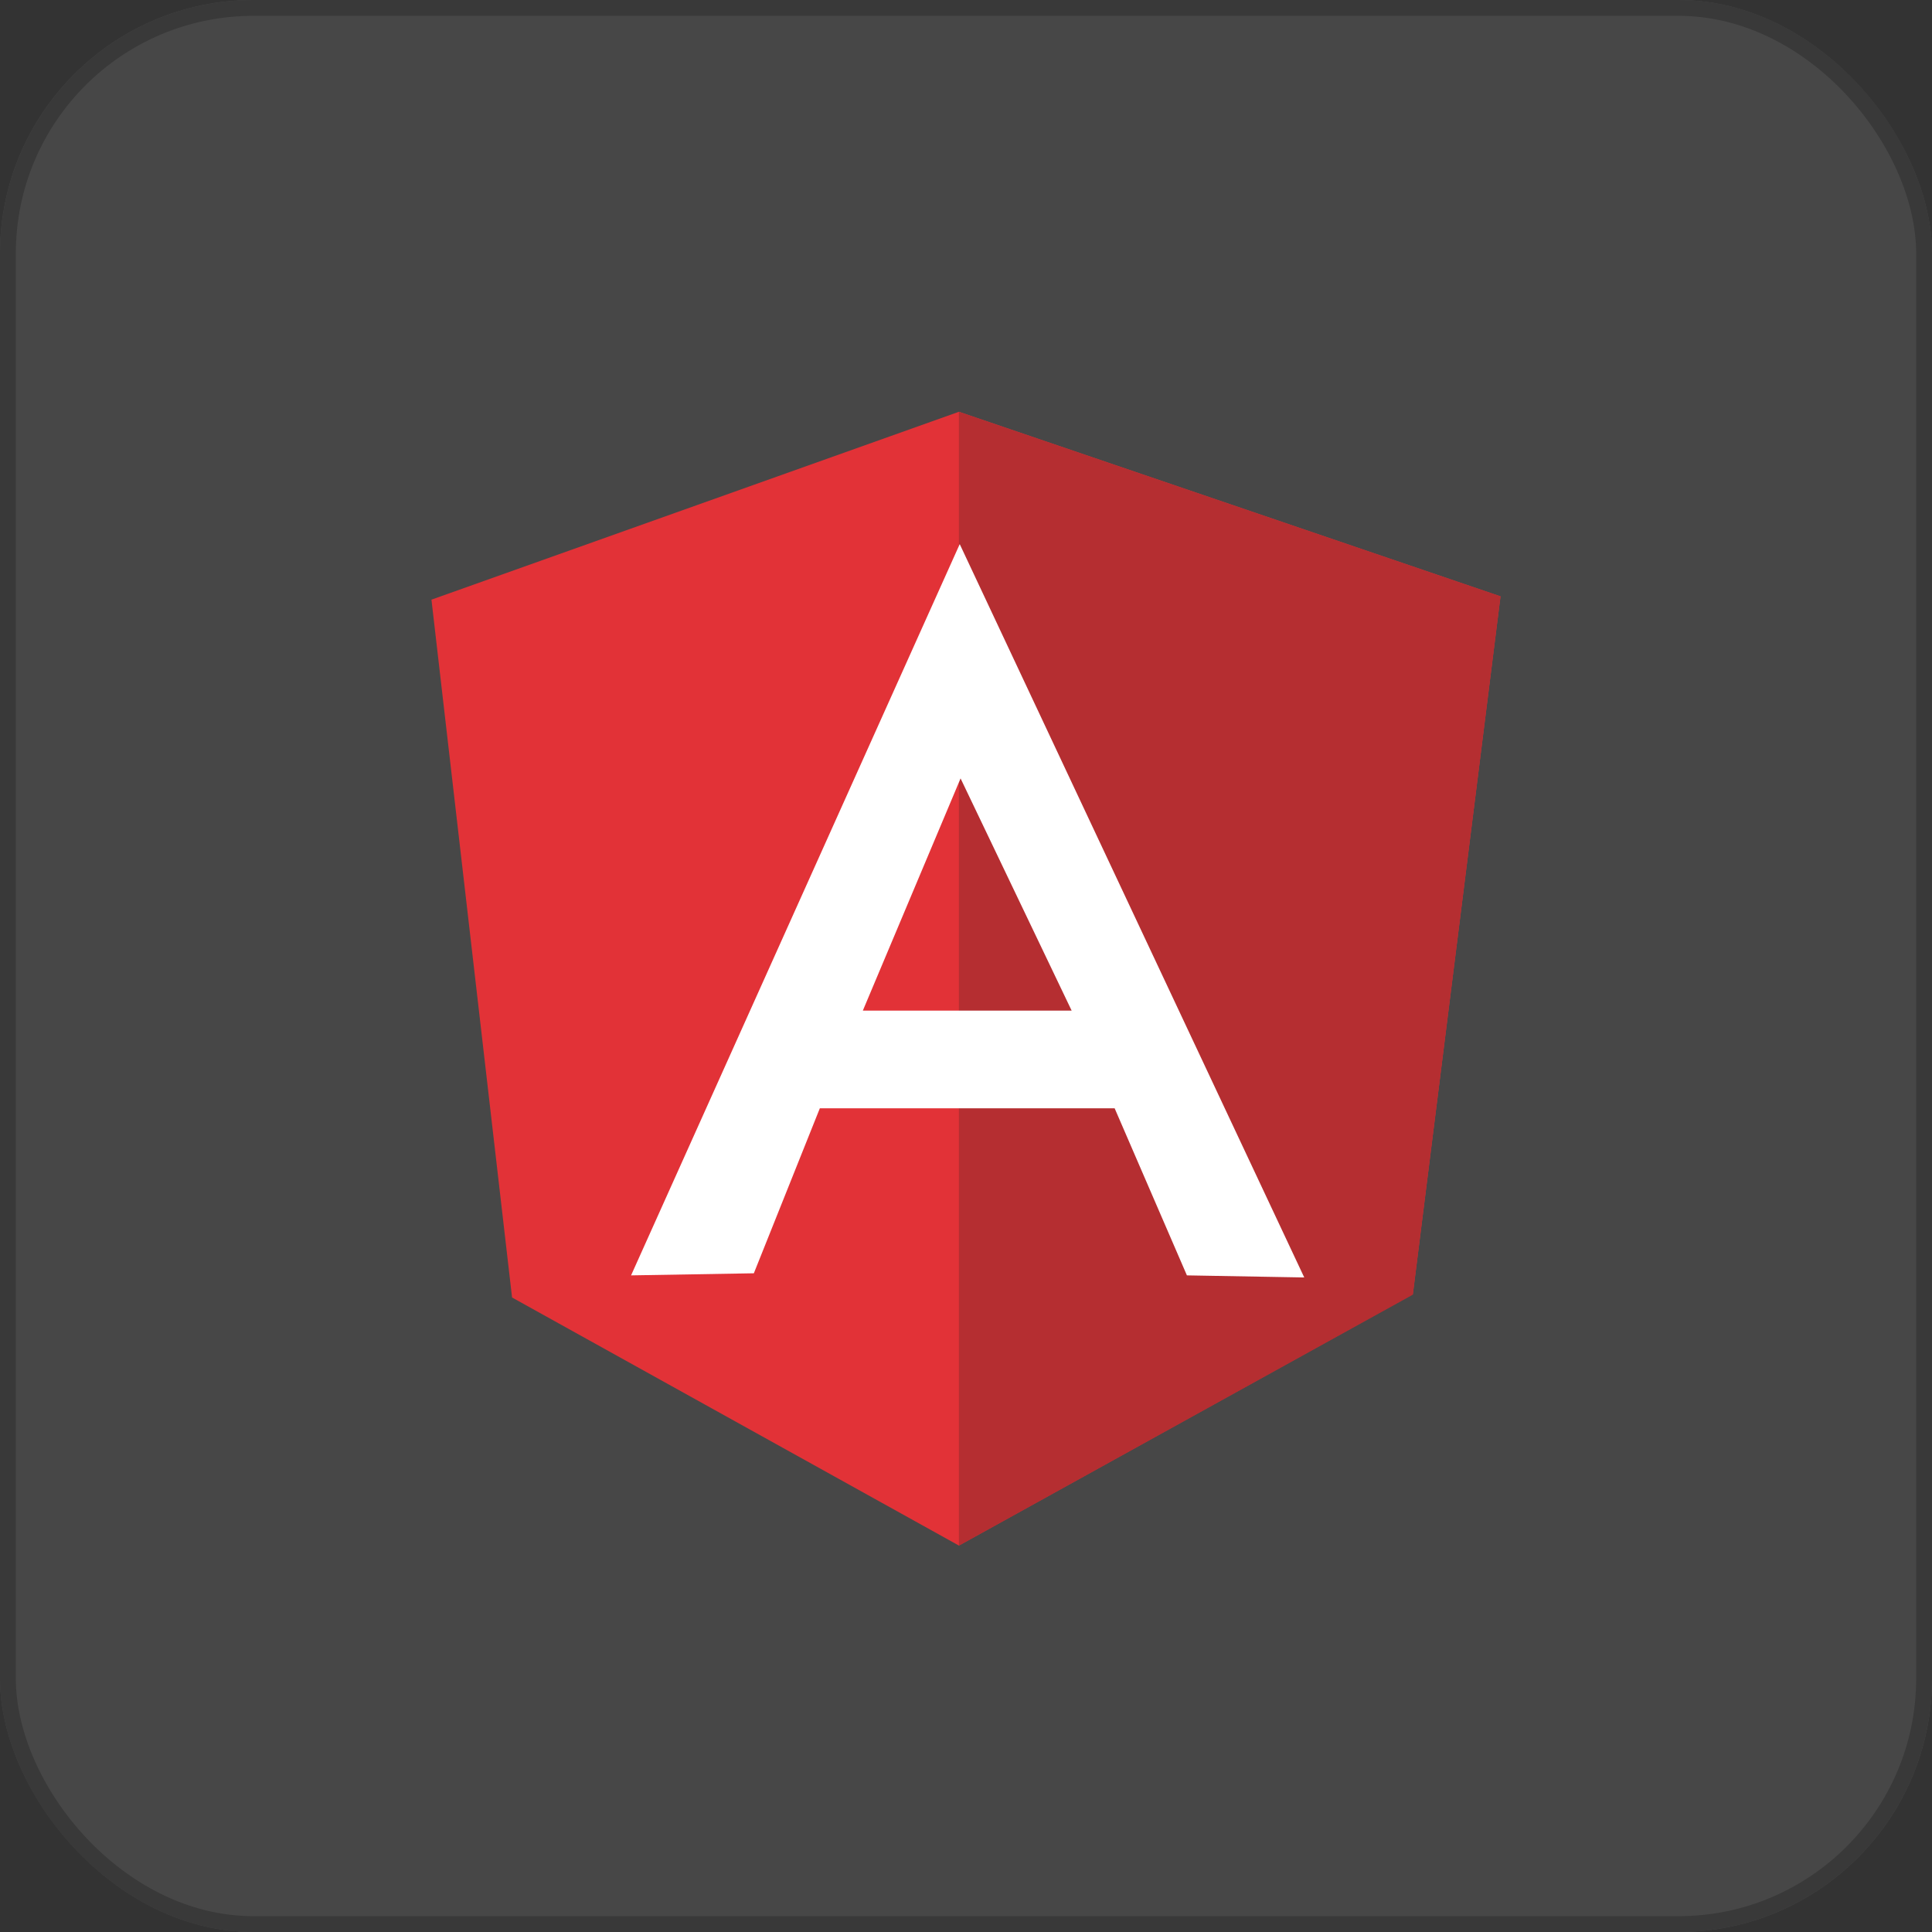
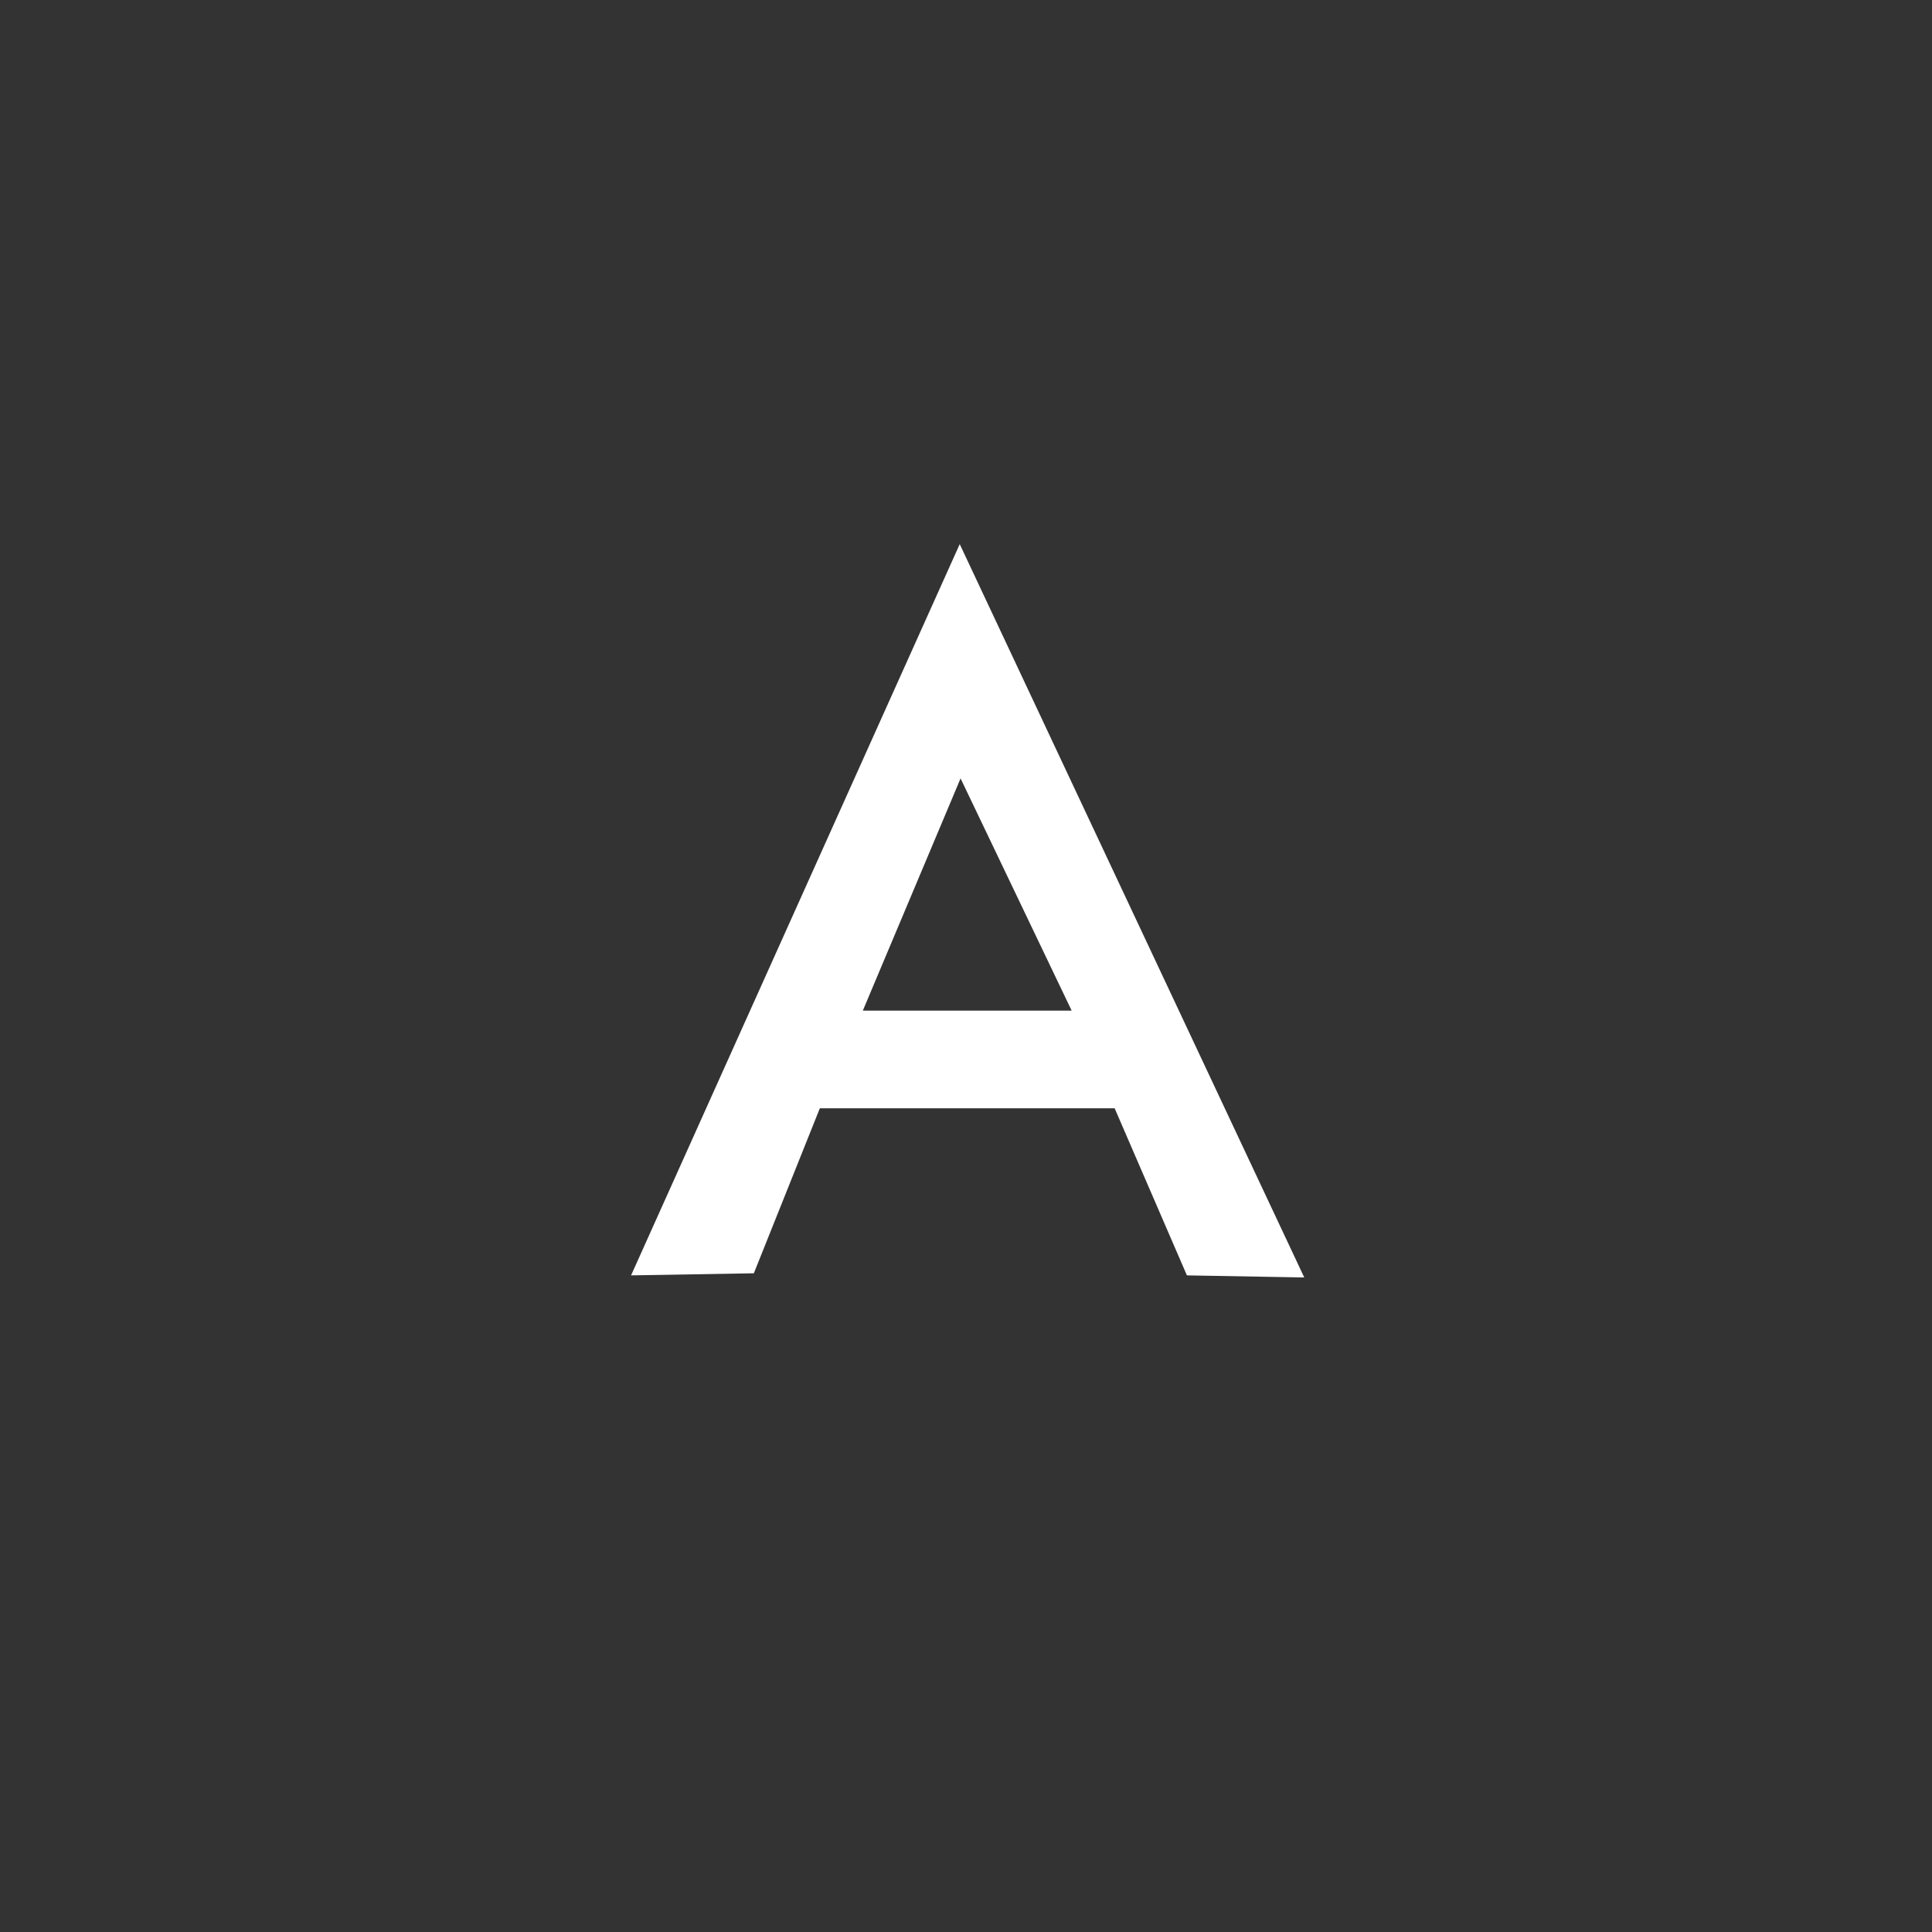
<svg xmlns="http://www.w3.org/2000/svg" width="122" height="122" viewBox="0 0 122 122">
  <rect x="0" y="0" width="122" height="122" fill="#333333" stroke="none" />
  <g id="Group_18572" data-name="Group 18572" transform="translate(-82 -6964.156)">
    <g id="Rectangle_10853" data-name="Rectangle 10853" transform="translate(82 6964.156)" fill="#fff" stroke="#707070" stroke-width="1" opacity="0.1">
-       <rect width="122" height="122" rx="16" stroke="none" />
-       <rect x="0.5" y="0.5" width="121" height="121" rx="15.5" fill="none" />
-     </g>
+       </g>
    <g id="angular-icon-1_1_" data-name="angular-icon-1 (1)" transform="translate(109.145 6989.459)">
-       <path id="Path_26743" data-name="Path 26743" d="M.1,12.564,33.406.7l34.2,11.656L62.072,56.419,33.406,72.294,5.19,56.63Z" transform="translate(0)" fill="#e23237" />
-       <path id="Path_26744" data-name="Path 26744" d="M160.111,12.353,125.908.7v71.6l28.665-15.849,5.538-44.092Z" transform="translate(-92.502)" fill="#b52e31" />
      <path id="Path_26745" data-name="Path 26745" d="M68.468,32.274,47.714,78.45l7.753-.132L59.634,67.9H78.251L82.814,78.45l7.41.132L68.468,32.274Zm.053,14.794L75.535,61.73H62.35Z" transform="translate(-35.009 -23.217)" fill="#fff" />
    </g>
  </g>
</svg>